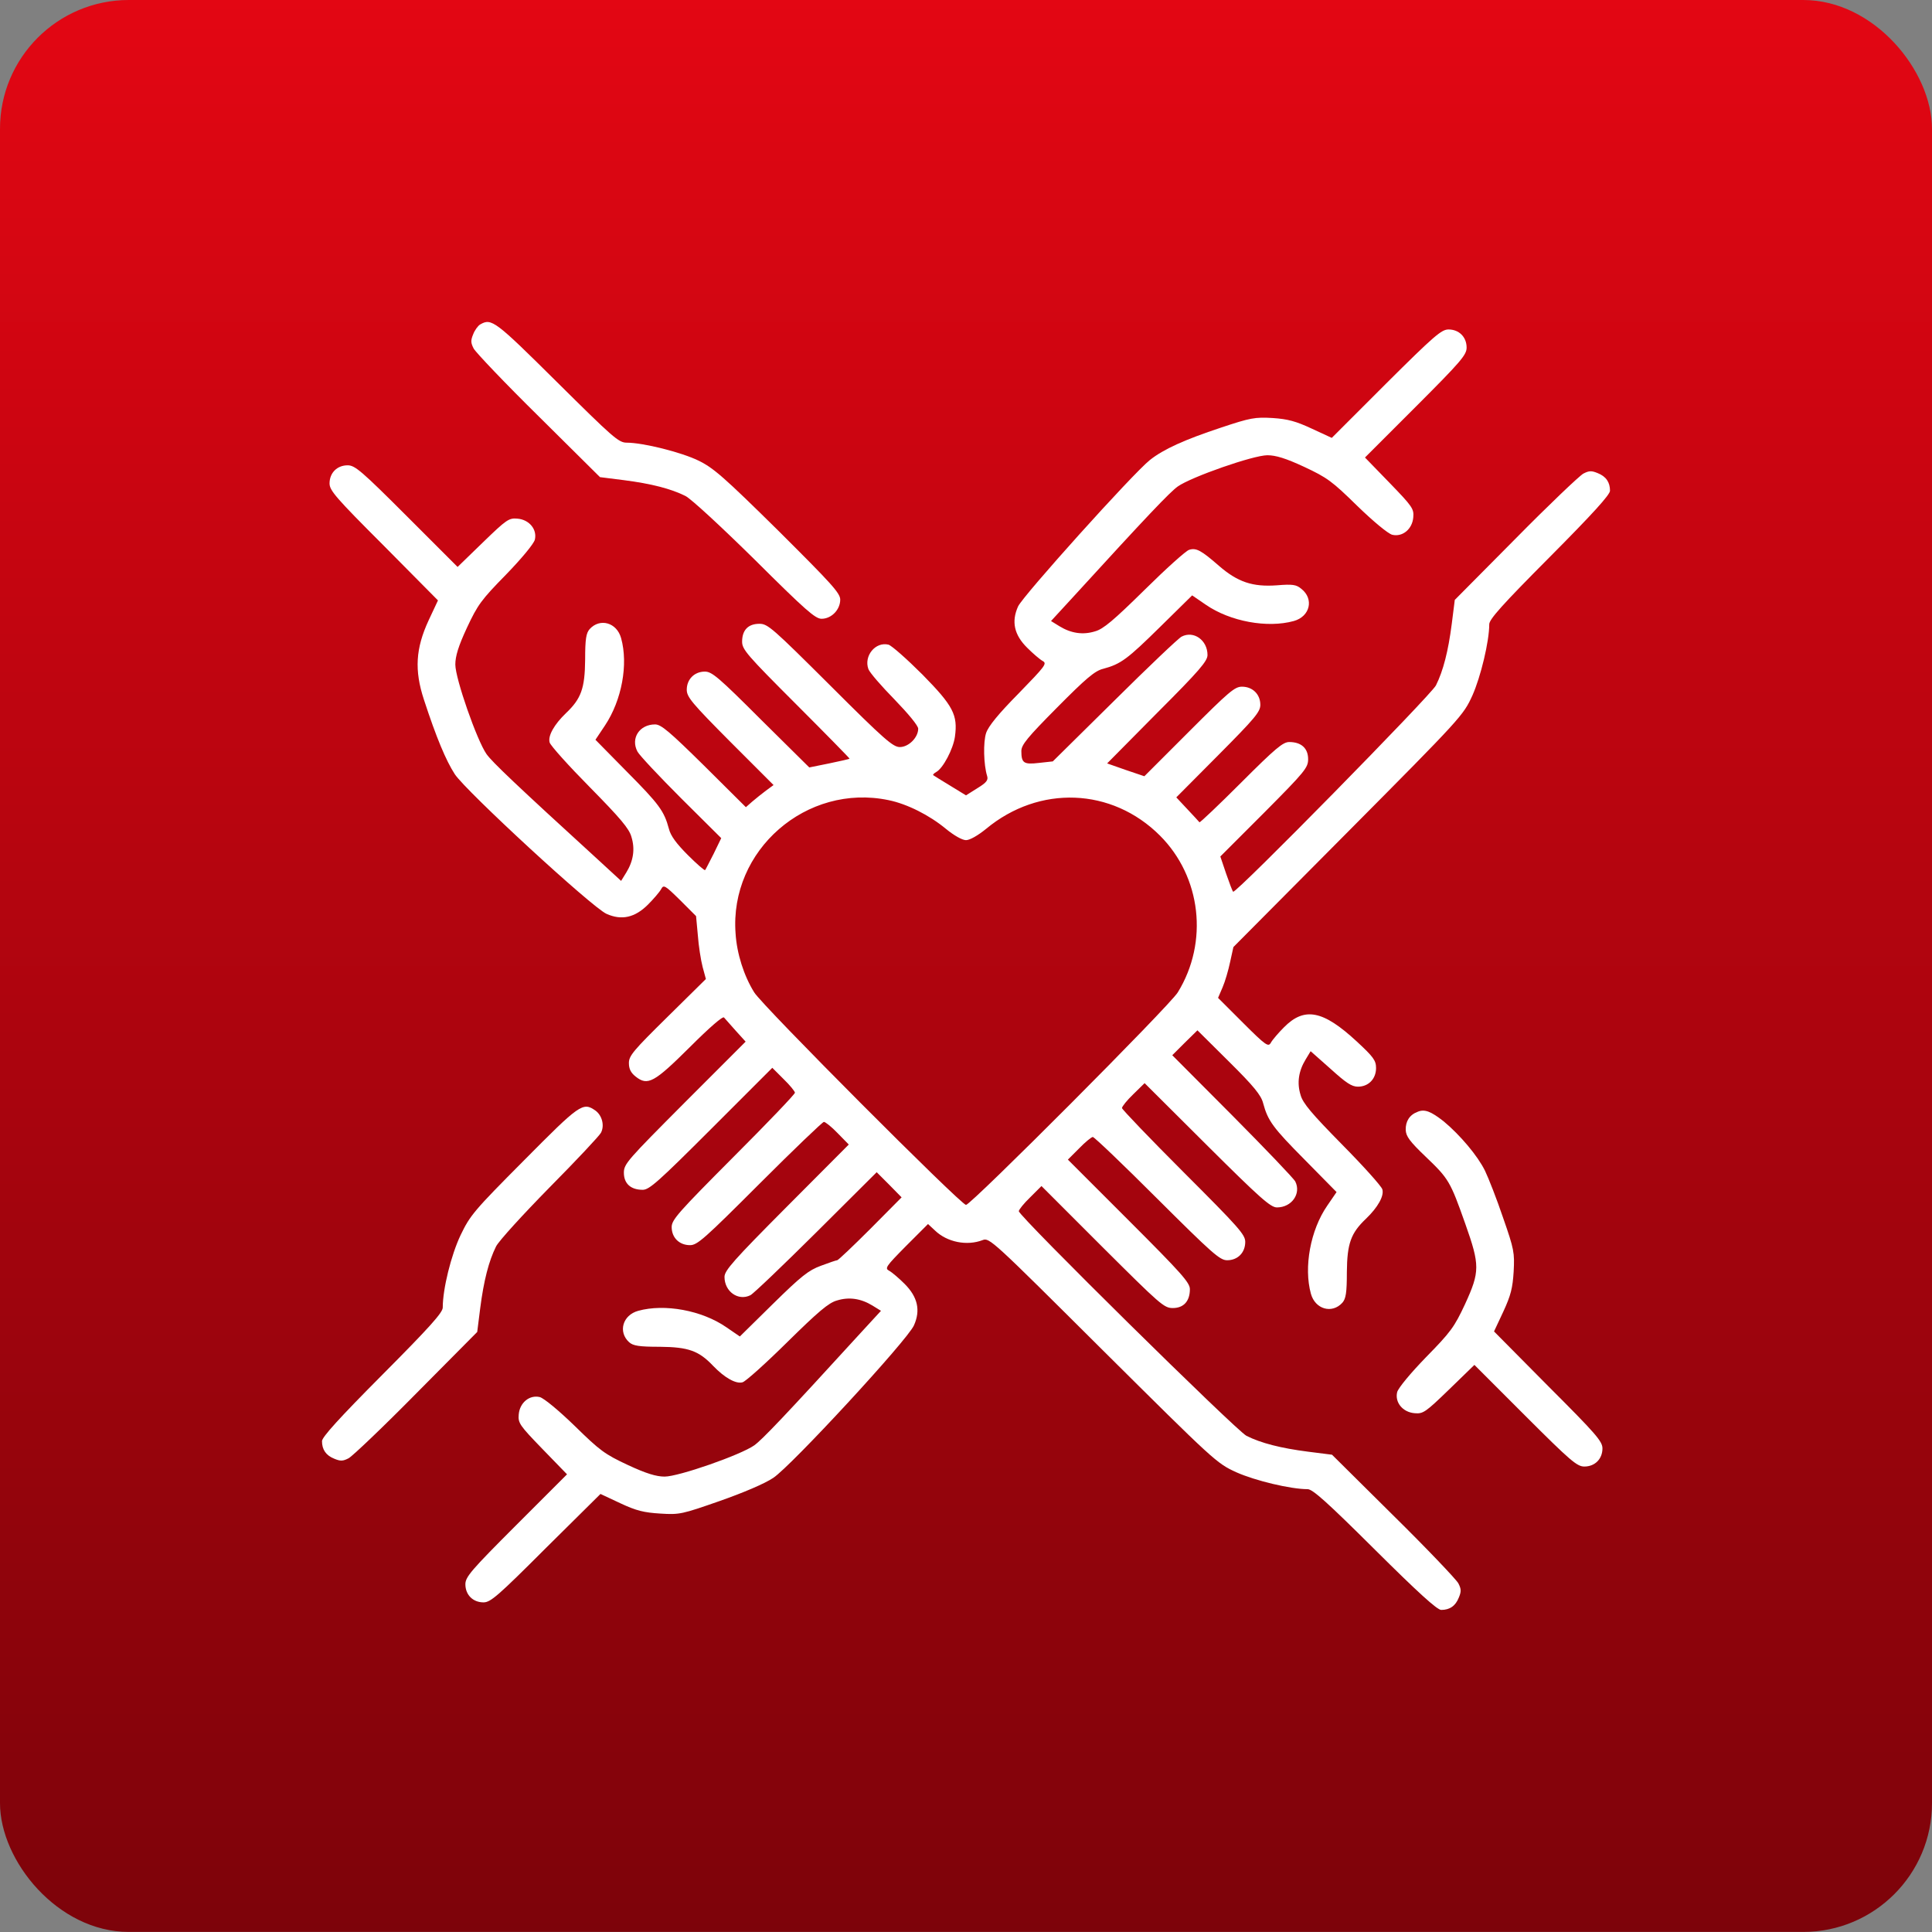
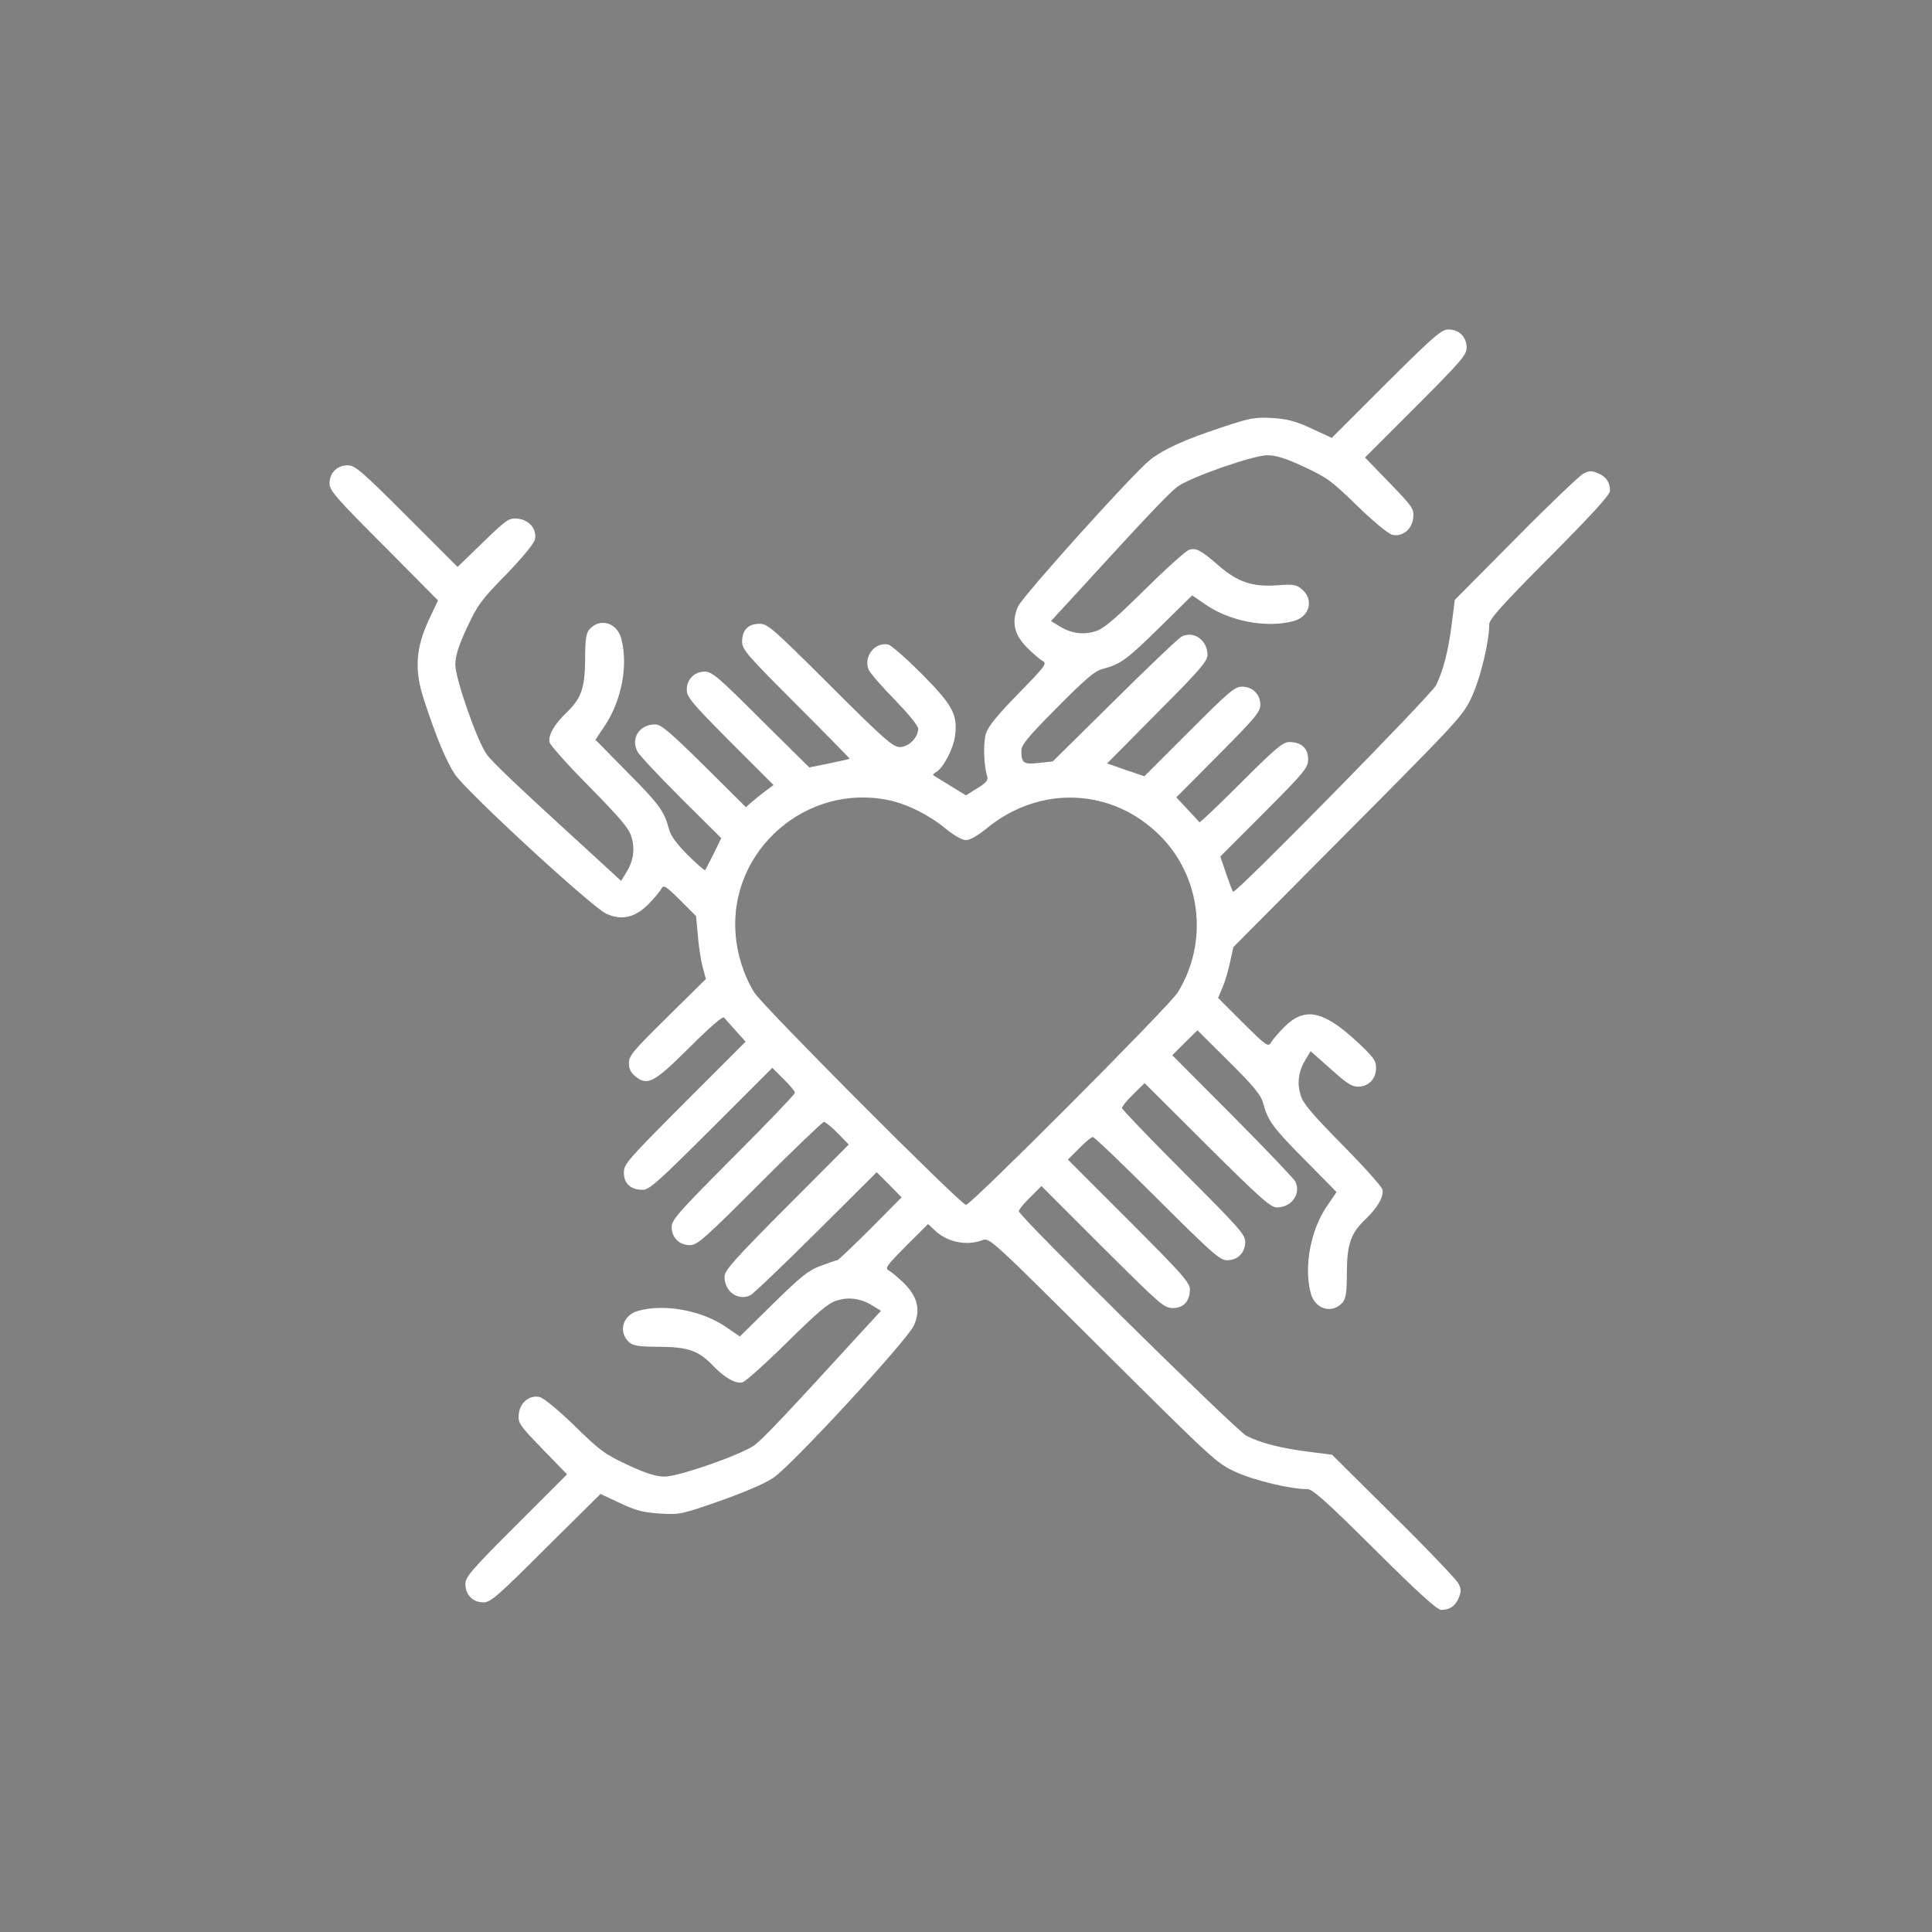
<svg xmlns="http://www.w3.org/2000/svg" width="120" height="120" viewBox="0 0 120 120" fill="none">
  <rect x="0" y="0" width="120" height="120" fill="#808080" stroke="none" />
-   <rect width="120" height="119.995" rx="8" fill="url(#paint0_linear_4_3)" />
-   <path d="M29.828 20.151C29.688 20.23 29.484 20.511 29.391 20.761C29.234 21.136 29.234 21.292 29.422 21.651C29.562 21.901 31.375 23.808 33.469 25.87L37.266 29.636L38.75 29.823C40.453 30.042 41.672 30.355 42.578 30.808C42.938 30.995 44.766 32.683 46.891 34.776C50.047 37.917 50.641 38.433 51.031 38.433C51.641 38.433 52.188 37.87 52.188 37.245C52.188 36.839 51.656 36.261 48.328 32.948C44.969 29.636 44.312 29.058 43.375 28.605C42.312 28.089 39.953 27.495 38.922 27.495C38.422 27.495 38.062 27.167 34.609 23.745C30.75 19.917 30.531 19.745 29.828 20.151Z" fill="white" />
  <path d="M86.094 23.823L82.719 27.198L81.469 26.62C80.5 26.167 79.984 26.026 79.047 25.964C77.953 25.901 77.672 25.948 75.844 26.558C73.578 27.308 72.266 27.901 71.422 28.573C70.375 29.401 63.531 37.011 63.234 37.667C62.812 38.605 62.984 39.433 63.812 40.245C64.156 40.589 64.594 40.964 64.766 41.058C65.047 41.214 64.922 41.37 63.266 43.073C62.016 44.339 61.391 45.105 61.25 45.526C61.062 46.089 61.094 47.495 61.312 48.198C61.391 48.448 61.281 48.605 60.719 48.948L60 49.401L59.031 48.808C58.484 48.48 58.016 48.183 57.969 48.151C57.922 48.12 58.016 48.026 58.156 47.948C58.578 47.714 59.203 46.526 59.312 45.761C59.5 44.401 59.203 43.839 57.297 41.901C56.328 40.933 55.391 40.105 55.188 40.042C54.375 39.839 53.641 40.745 53.938 41.558C54.016 41.776 54.75 42.62 55.562 43.448C56.422 44.339 57.031 45.073 57.031 45.261C57.031 45.808 56.438 46.401 55.891 46.401C55.469 46.401 54.938 45.948 51.562 42.573C47.984 39.011 47.688 38.745 47.172 38.745C46.469 38.745 46.094 39.136 46.094 39.855C46.094 40.339 46.391 40.683 49.453 43.745C51.297 45.589 52.781 47.105 52.766 47.12C52.75 47.151 52.172 47.276 51.5 47.417L50.266 47.667L47.266 44.698C44.641 42.073 44.219 41.714 43.781 41.714C43.125 41.714 42.656 42.198 42.656 42.839C42.656 43.292 42.969 43.667 45.344 46.058L48.047 48.761L47.578 49.105C47.328 49.292 46.938 49.605 46.719 49.792L46.328 50.136L43.734 47.558C41.578 45.433 41.062 44.995 40.688 44.995C39.719 44.995 39.156 45.855 39.594 46.683C39.719 46.917 40.938 48.214 42.312 49.589L44.797 52.058L44.328 53.026C44.062 53.542 43.828 54.011 43.797 54.042C43.766 54.089 43.281 53.667 42.719 53.105C42.016 52.401 41.656 51.917 41.547 51.48C41.25 50.37 40.938 49.948 38.938 47.933L36.984 45.948L37.578 45.058C38.625 43.48 39.031 41.261 38.578 39.636C38.312 38.667 37.266 38.37 36.625 39.073C36.406 39.323 36.344 39.683 36.344 40.98C36.328 42.761 36.094 43.401 35.156 44.292C34.422 44.995 34.016 45.714 34.141 46.12C34.203 46.323 35.328 47.573 36.641 48.901C38.531 50.823 39.078 51.464 39.219 51.98C39.453 52.73 39.344 53.464 38.906 54.183L38.578 54.714L37.219 53.464C31.984 48.683 30.578 47.339 30.219 46.839C29.625 45.995 28.281 42.151 28.281 41.276C28.281 40.761 28.469 40.136 29 38.995C29.672 37.558 29.891 37.261 31.422 35.698C32.406 34.683 33.141 33.792 33.219 33.526C33.375 32.886 32.875 32.276 32.141 32.214C31.609 32.167 31.469 32.261 30 33.683L28.422 35.214L25.266 32.058C22.453 29.245 22.047 28.901 21.594 28.901C20.938 28.901 20.469 29.37 20.469 30.026C20.469 30.464 20.859 30.917 23.844 33.901L27.203 37.292L26.625 38.526C25.812 40.276 25.734 41.636 26.328 43.448C27.109 45.839 27.703 47.245 28.25 48.089C28.938 49.136 36.781 56.37 37.672 56.761C38.609 57.183 39.438 56.995 40.25 56.183C40.594 55.839 40.969 55.401 41.062 55.23C41.219 54.933 41.297 54.98 42.234 55.901L43.234 56.901L43.344 58.089C43.391 58.745 43.531 59.636 43.641 60.058L43.844 60.808L41.453 63.167C39.344 65.245 39.062 65.573 39.062 66.026C39.062 66.401 39.188 66.636 39.484 66.87C40.234 67.464 40.641 67.23 42.844 65.042C44.062 63.823 44.891 63.105 44.969 63.198C45.047 63.292 45.375 63.651 45.703 64.026L46.312 64.698L42.531 68.48C38.969 72.058 38.75 72.292 38.75 72.839C38.75 73.511 39.172 73.901 39.922 73.901C40.328 73.901 40.906 73.386 44.172 70.12L47.969 66.323L48.672 67.026C49.062 67.401 49.375 67.792 49.375 67.87C49.375 67.964 47.656 69.761 45.547 71.87C42.141 75.292 41.719 75.761 41.719 76.214C41.719 76.87 42.188 77.339 42.859 77.339C43.312 77.339 43.75 76.948 47.188 73.511C49.297 71.401 51.094 69.683 51.172 69.683C51.266 69.683 51.656 69.995 52.031 70.386L52.719 71.089L48.859 74.964C45.562 78.276 45 78.917 45 79.308C45 80.23 45.859 80.823 46.609 80.448C46.797 80.355 48.641 78.589 50.703 76.542L54.453 72.808L55.234 73.589L56 74.37L54.062 76.323C52.984 77.401 52.062 78.276 52 78.276C51.938 78.276 51.484 78.433 50.984 78.62C50.219 78.901 49.766 79.261 48.016 80.98L45.953 83.011L45.109 82.433C43.594 81.386 41.281 80.964 39.641 81.417C38.672 81.683 38.375 82.73 39.078 83.37C39.328 83.589 39.688 83.651 40.984 83.651C42.766 83.667 43.406 83.901 44.297 84.839C45 85.573 45.719 85.98 46.125 85.855C46.328 85.792 47.578 84.667 48.906 83.355C50.828 81.464 51.469 80.917 51.984 80.776C52.734 80.542 53.469 80.651 54.188 81.089L54.719 81.417L53.469 82.776C48.688 88.011 47.344 89.417 46.844 89.776C46 90.37 42.156 91.714 41.281 91.714C40.766 91.714 40.141 91.526 39 90.995C37.562 90.323 37.266 90.105 35.703 88.573C34.688 87.589 33.797 86.855 33.531 86.776C32.891 86.62 32.281 87.12 32.219 87.855C32.172 88.386 32.266 88.526 33.688 89.995L35.219 91.573L32.062 94.73C29.25 97.542 28.906 97.948 28.906 98.401C28.906 99.058 29.375 99.526 30.031 99.526C30.469 99.526 30.922 99.136 33.906 96.151L37.297 92.792L38.531 93.37C39.531 93.839 40 93.948 41.016 94.011C42.219 94.089 42.375 94.042 44.703 93.23C46.172 92.714 47.5 92.151 48.031 91.792C49.141 91.058 56.359 83.245 56.766 82.323C57.188 81.386 57 80.558 56.188 79.745C55.844 79.401 55.406 79.026 55.234 78.933C54.938 78.776 55.016 78.667 56.281 77.386L57.641 76.026L58.078 76.433C58.828 77.151 60.047 77.401 61.031 77.026C61.453 76.855 61.641 77.042 68.5 83.87C75.438 90.761 75.562 90.886 76.797 91.448C77.953 91.964 80.156 92.495 81.219 92.495C81.531 92.495 82.438 93.308 85.391 96.245C88.078 98.917 89.266 99.995 89.516 99.995C90.047 99.995 90.406 99.745 90.609 99.23C90.766 98.855 90.766 98.698 90.578 98.339C90.438 98.089 88.625 96.183 86.531 94.12L82.734 90.355L81.25 90.167C79.547 89.948 78.328 89.636 77.422 89.183C76.781 88.855 63.281 75.542 63.281 75.23C63.281 75.136 63.594 74.745 63.984 74.37L64.688 73.667L68.484 77.464C72.062 81.026 72.297 81.245 72.844 81.245C73.516 81.245 73.906 80.823 73.906 80.073C73.906 79.667 73.391 79.089 70.125 75.823L66.328 72.026L67.031 71.323C67.406 70.933 67.797 70.62 67.875 70.62C67.969 70.62 69.766 72.339 71.875 74.448C75.297 77.855 75.766 78.276 76.219 78.276C76.875 78.276 77.344 77.808 77.344 77.136C77.344 76.683 76.953 76.245 73.516 72.808C71.406 70.698 69.688 68.901 69.688 68.823C69.688 68.73 70 68.339 70.391 67.964L71.094 67.276L74.969 71.136C78.281 74.433 78.922 74.995 79.312 74.995C80.234 74.995 80.828 74.136 80.453 73.386C80.359 73.198 78.594 71.355 76.547 69.292L72.812 65.542L73.594 64.761L74.375 63.995L76.328 65.933C77.875 67.464 78.328 68.026 78.453 68.511C78.75 69.62 79.062 70.042 81.062 72.058L83.016 74.042L82.438 74.886C81.391 76.401 80.969 78.714 81.422 80.355C81.688 81.323 82.734 81.62 83.375 80.917C83.594 80.667 83.656 80.308 83.656 79.011C83.672 77.23 83.906 76.589 84.844 75.698C85.578 74.995 85.984 74.276 85.859 73.87C85.797 73.667 84.672 72.417 83.359 71.089C81.469 69.167 80.922 68.526 80.781 68.011C80.547 67.261 80.656 66.526 81.094 65.808L81.406 65.292L82.641 66.386C83.609 67.261 83.953 67.495 84.344 67.495C85 67.495 85.469 67.011 85.469 66.339C85.469 65.87 85.312 65.651 84.266 64.683C82.172 62.745 81.016 62.526 79.75 63.808C79.406 64.151 79.031 64.589 78.938 64.761C78.781 65.042 78.641 64.964 77.203 63.526L75.656 61.98L75.938 61.323C76.094 60.964 76.297 60.261 76.406 59.745L76.609 58.823L83.75 51.636C90.766 44.573 90.891 44.433 91.453 43.198C91.969 42.042 92.5 39.839 92.5 38.776C92.5 38.464 93.312 37.558 96.25 34.605C98.922 31.917 100 30.73 100 30.48C100 29.948 99.75 29.589 99.234 29.386C98.859 29.23 98.703 29.23 98.344 29.417C98.094 29.558 96.188 31.37 94.125 33.464L90.359 37.261L90.172 38.745C89.953 40.448 89.641 41.667 89.188 42.573C88.875 43.183 76.734 55.542 76.594 55.386C76.547 55.355 76.359 54.839 76.156 54.261L75.797 53.198L78.531 50.464C81.062 47.917 81.25 47.683 81.25 47.151C81.25 46.48 80.828 46.089 80.078 46.089C79.688 46.089 79.234 46.464 77.078 48.62C75.688 50.011 74.516 51.12 74.5 51.073C74.469 51.042 74.141 50.667 73.75 50.261L73.062 49.526L75.672 46.901C77.953 44.605 78.281 44.214 78.281 43.776C78.281 43.12 77.797 42.651 77.141 42.651C76.688 42.651 76.328 42.964 73.859 45.433L71.078 48.214L69.922 47.823L68.766 47.417L71.875 44.276C74.516 41.636 75 41.058 75 40.683C75 39.761 74.141 39.151 73.391 39.542C73.203 39.636 71.328 41.417 69.219 43.511L65.391 47.292L64.531 47.386C63.594 47.495 63.438 47.401 63.438 46.651C63.438 46.261 63.812 45.808 65.656 43.948C67.438 42.151 68 41.667 68.516 41.542C69.625 41.245 70.031 40.933 72.062 38.933L74.047 36.98L74.891 37.558C76.406 38.605 78.719 39.026 80.359 38.573C81.375 38.292 81.625 37.198 80.828 36.573C80.516 36.308 80.281 36.276 79.312 36.355C77.797 36.464 76.875 36.151 75.719 35.151C74.609 34.183 74.297 34.011 73.859 34.151C73.672 34.198 72.422 35.323 71.094 36.636C69.172 38.526 68.531 39.073 68.016 39.214C67.266 39.448 66.531 39.339 65.812 38.901L65.281 38.573L66.531 37.214C71.312 31.98 72.656 30.573 73.156 30.214C74 29.62 77.844 28.276 78.719 28.276C79.234 28.276 79.859 28.464 81 28.995C82.438 29.667 82.734 29.886 84.297 31.417C85.312 32.401 86.203 33.136 86.469 33.214C87.109 33.37 87.719 32.87 87.781 32.136C87.828 31.605 87.734 31.464 86.312 29.995L84.781 28.417L87.938 25.261C90.75 22.448 91.094 22.042 91.094 21.589C91.094 20.933 90.625 20.464 89.969 20.464C89.531 20.464 89.078 20.855 86.094 23.823ZM55.188 49.698C56.344 49.933 57.734 50.636 58.75 51.48C59.266 51.901 59.766 52.183 60 52.183C60.234 52.183 60.734 51.901 61.25 51.48C64.547 48.745 69.062 48.917 72.047 51.901C74.609 54.464 75.078 58.511 73.156 61.636C72.672 62.448 60.312 74.839 60 74.839C59.688 74.839 47.328 62.448 46.844 61.636C46.203 60.605 45.766 59.23 45.688 57.98C45.297 52.808 50.094 48.636 55.188 49.698Z" fill="white" />
-   <path d="M32.547 72.073C29.438 75.198 29.203 75.48 28.609 76.714C28.016 77.964 27.5 80.058 27.5 81.214C27.5 81.526 26.688 82.433 23.75 85.386C21.078 88.073 20 89.261 20 89.511C20 90.042 20.25 90.401 20.766 90.605C21.141 90.761 21.297 90.761 21.656 90.573C21.906 90.433 23.812 88.62 25.875 86.526L29.641 82.73L29.828 81.245C30.047 79.542 30.359 78.323 30.812 77.417C30.984 77.073 32.484 75.433 34.141 73.745C35.797 72.073 37.234 70.542 37.328 70.355C37.562 69.901 37.391 69.276 36.984 68.98C36.203 68.433 36.016 68.573 32.547 72.073Z" fill="white" />
-   <path d="M88.047 69.058C87.547 69.245 87.297 69.651 87.312 70.183C87.328 70.573 87.547 70.886 88.562 71.855C89.984 73.214 90.078 73.37 91.016 76.026C91.922 78.589 91.922 78.98 91 80.995C90.328 82.433 90.109 82.73 88.578 84.292C87.594 85.308 86.859 86.198 86.781 86.464C86.625 87.105 87.125 87.714 87.859 87.776C88.391 87.823 88.531 87.73 90 86.308L91.578 84.776L94.734 87.933C97.547 90.745 97.953 91.089 98.406 91.089C99.062 91.089 99.531 90.62 99.531 89.964C99.531 89.526 99.141 89.073 96.156 86.089L92.797 82.698L93.375 81.464C93.844 80.448 93.953 79.995 94.016 78.98C94.078 77.808 94.047 77.605 93.359 75.636C92.969 74.48 92.453 73.167 92.234 72.714C91.781 71.792 90.703 70.511 89.672 69.651C88.875 69.026 88.484 68.87 88.047 69.058Z" fill="white" />
  <defs>
    <linearGradient id="paint0_linear_4_3" x1="60" y1="0" x2="60" y2="119.995" gradientUnits="userSpaceOnUse">
      <stop stop-color="#E30613" />
      <stop offset="1" stop-color="#7D030A" />
    </linearGradient>
  </defs>
</svg>